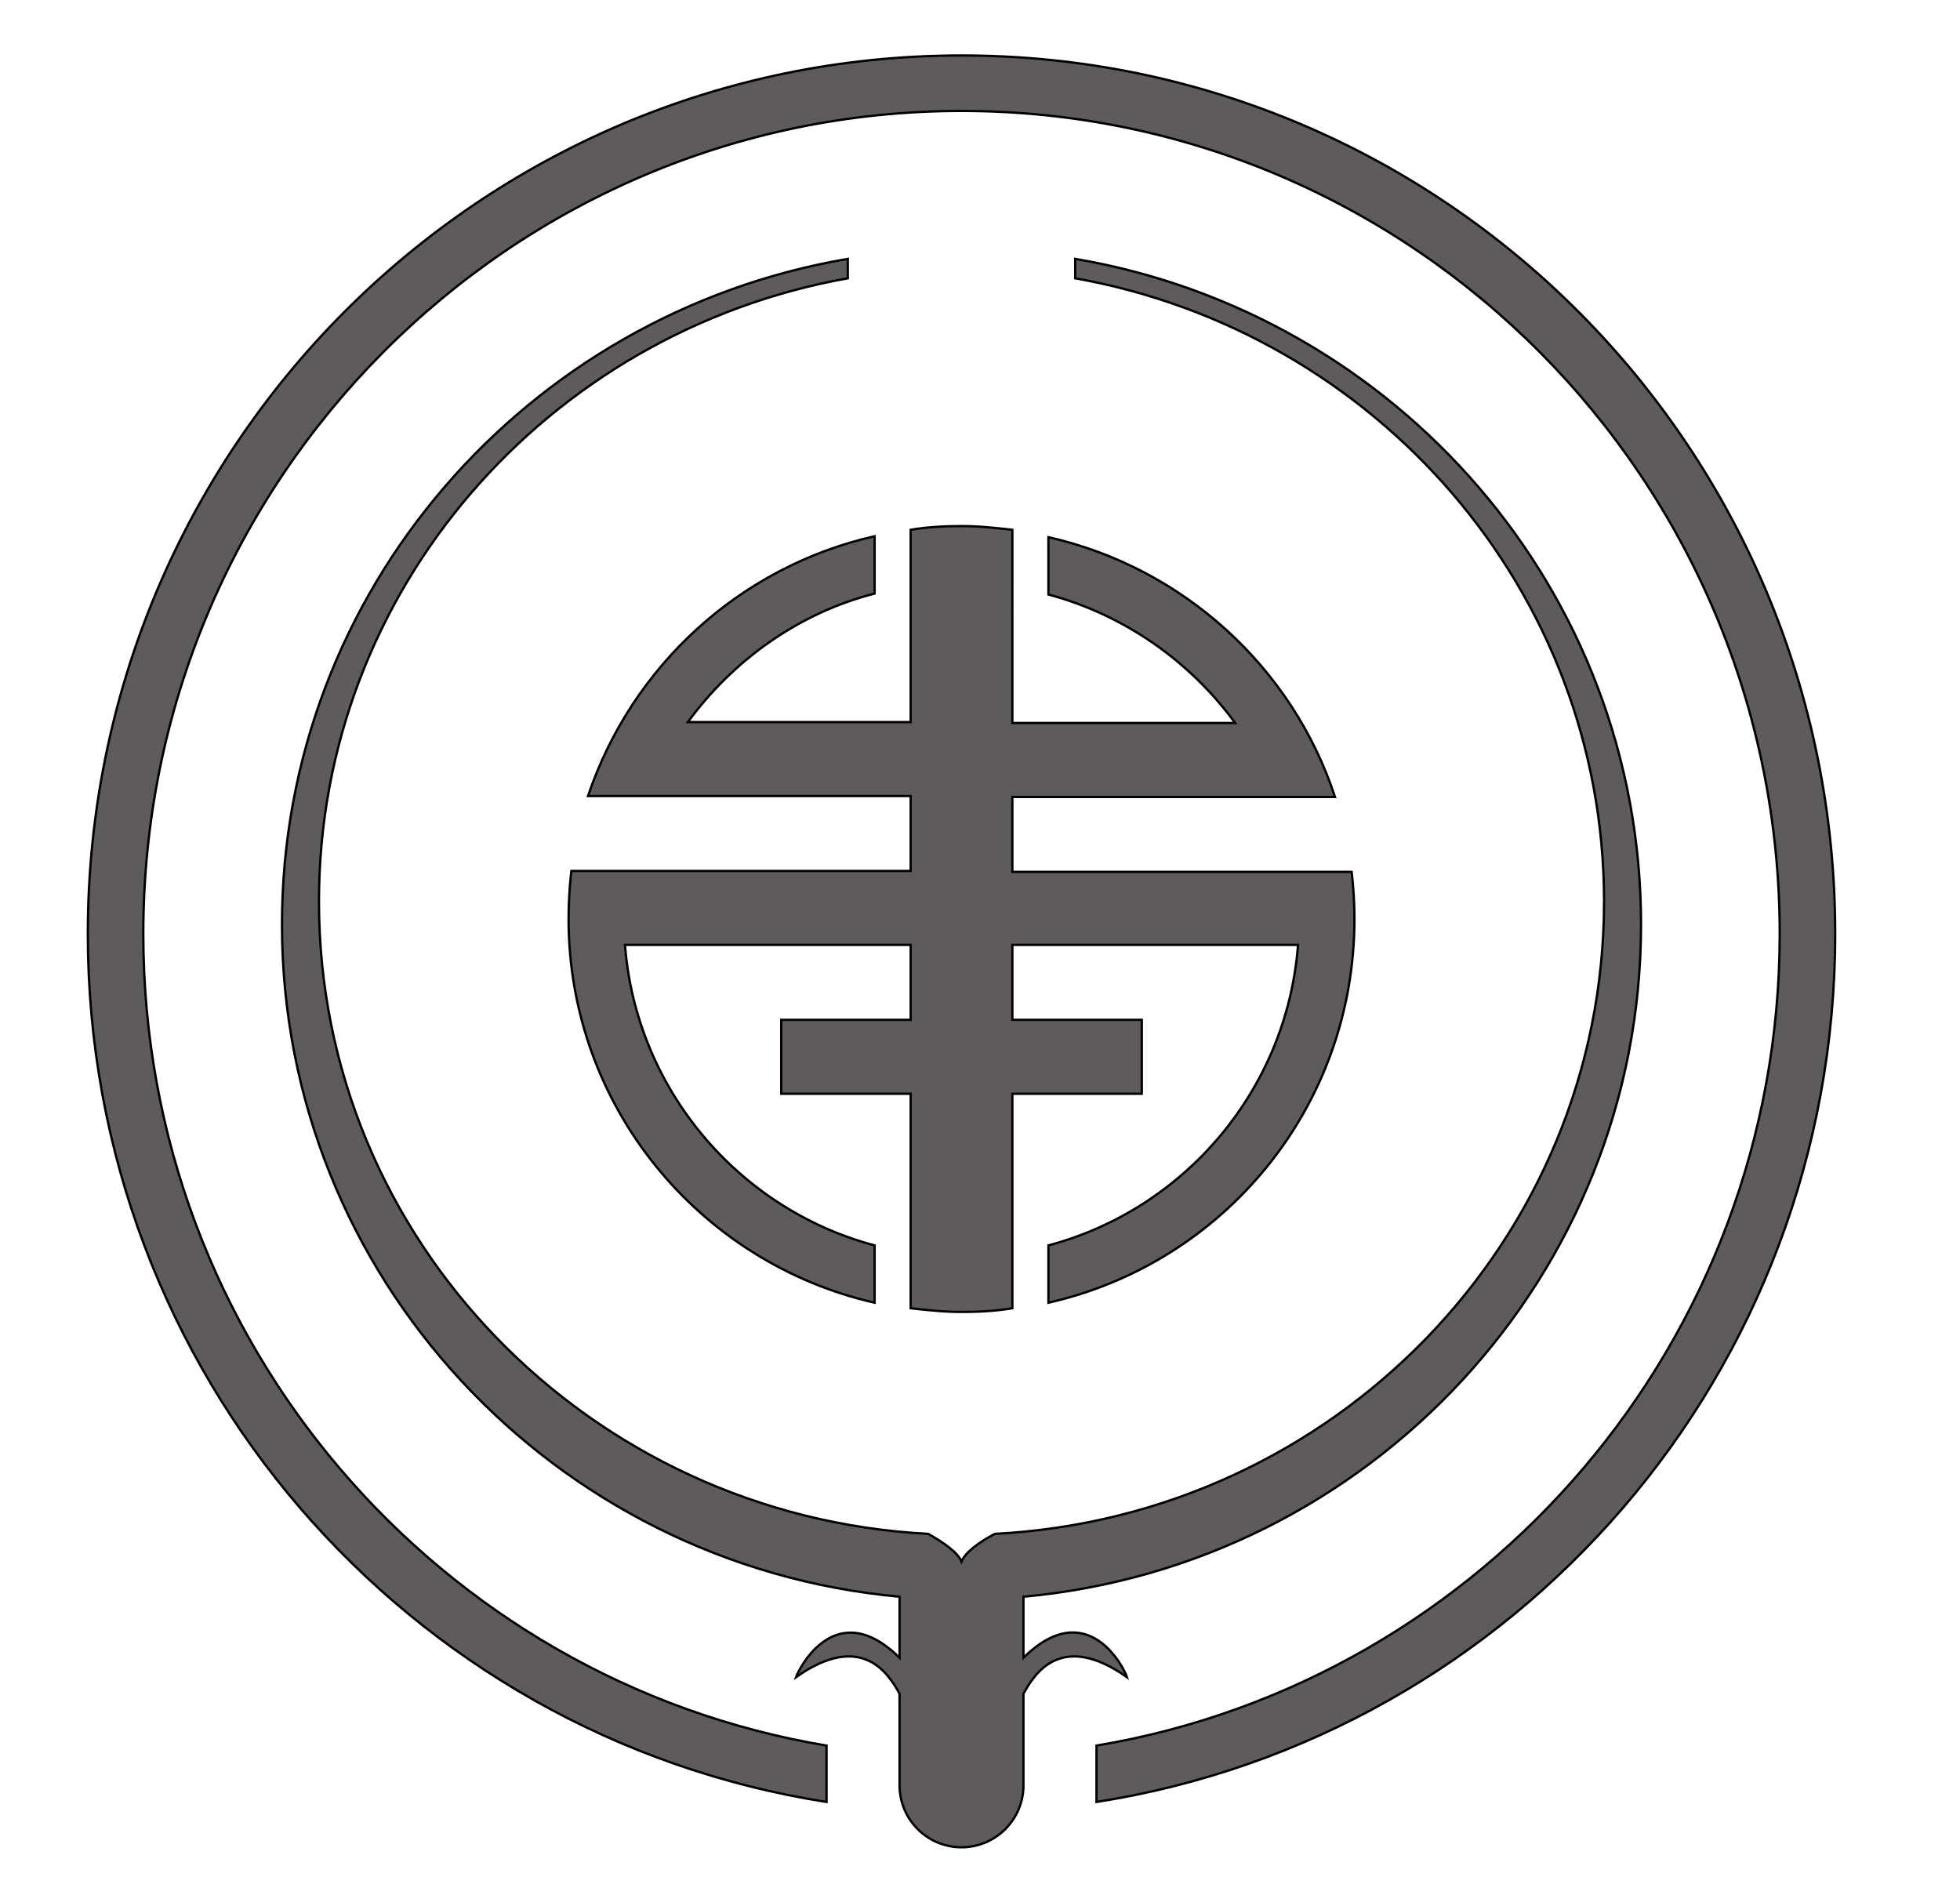
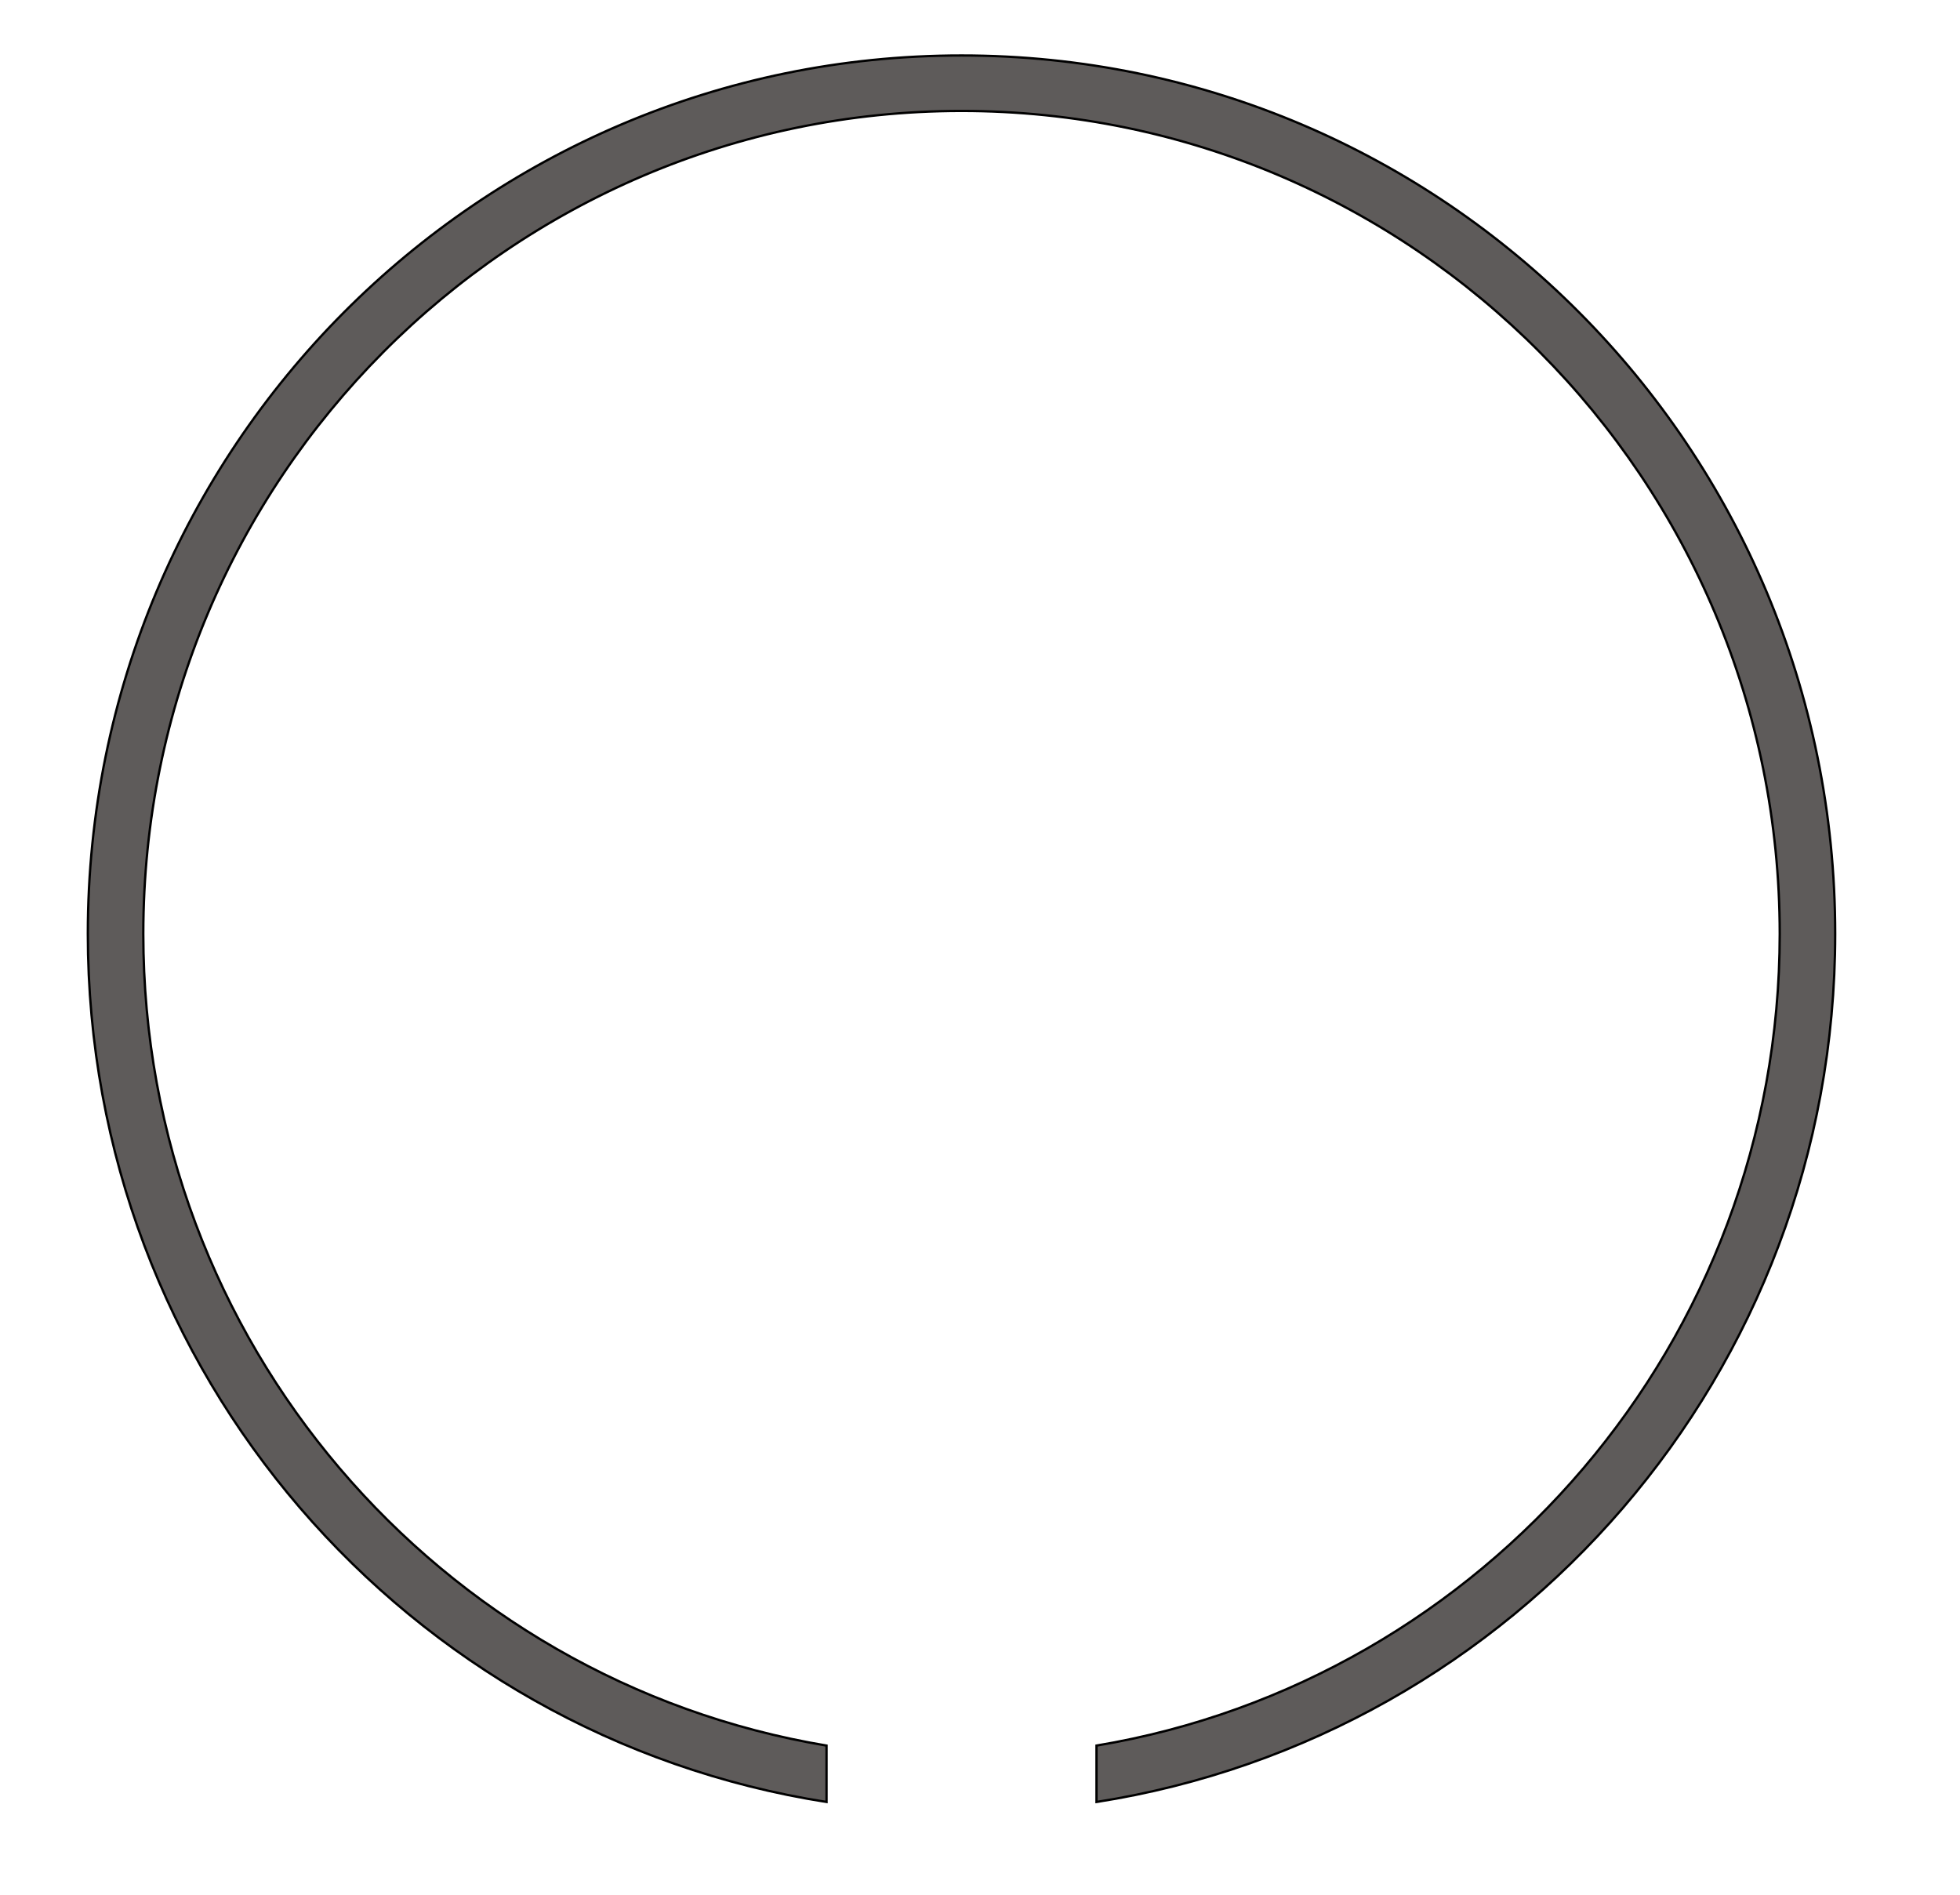
<svg xmlns="http://www.w3.org/2000/svg" version="1.1" id="Layer_2" x="0px" y="0px" viewBox="0 0 212 205" style="enable-background:new 0 0 212 205;" xml:space="preserve">
  <style type="text/css">
	.st0{fill:#5E5B5A;stroke:#000000;stroke-width:0.25;stroke-miterlimit:10;}
</style>
  <g>
-     <path class="st0" d="M146.2,94.3h-36.7v-8.1h34.9c-4.6-14-16.4-24.8-31-28.1v6.2c8.2,2.2,15.3,7.2,20.2,13.9h-24.1V57.3   c-1.8-0.2-3.6-0.4-5.5-0.4s-3.7,0.1-5.5,0.4v20.8H74.4c4.9-6.7,12-11.8,20.2-13.9V58c-14.6,3.3-26.3,14.1-31,28.1h34.9v8.1H61.8   c-0.2,1.7-0.3,3.5-0.3,5.2c0,20.3,14.2,37.2,33.1,41.5v-6.2c-14.7-3.9-25.8-16.9-27-32.5h30.9v8.1h-14v8h14v23.2   c1.8,0.2,3.6,0.4,5.5,0.4s3.7-0.1,5.5-0.4v-23.2h14v-8h-14v-8.1h30.9c-1.2,15.7-12.3,28.6-27,32.5v6.2c19-4.3,33.1-21.2,33.1-41.5   C146.5,97.7,146.4,96,146.2,94.3z" />
    <path class="st0" d="M104,6C51.8,6,9.5,48.5,9.5,101c0,47.5,34.6,86.8,79.9,93.9v-6.1c-41.9-7-73.9-43.7-73.9-87.8   c0-49.1,39.7-89,88.5-89s88.5,39.9,88.5,89c0,44.1-32,80.8-73.9,87.8v6.1c45.3-7.1,79.9-46.4,79.9-93.9C198.5,48.5,156.2,6,104,6z" />
-     <path class="st0" d="M177.5,100c0-36.1-26.5-66.1-61.2-72v2.1c32.5,5.8,57.2,33.8,57.2,67.4c0,36.6-29.2,66.5-65.9,68.4   c-1.7,0.9-3.2,2-3.6,3c-0.4-1-2-2.1-3.6-3c-36.6-1.9-65.9-31.8-65.9-68.4c0-33.6,24.7-61.6,57.2-67.4V28   C57,33.9,30.5,63.9,30.5,100c0,38,29.4,69.3,66.8,72.7v6.6c-6.9-6.8-10.9,1.2-11.2,2.1c7.1-5,10-0.4,11.2,1.8v9.9   c0,3.7,3,6.7,6.7,6.7s6.7-3,6.7-6.7v-9.9c1.2-2.2,4.1-6.8,11.2-1.8c-0.3-1-4.3-8.9-11.2-2.1v-6.6C148.1,169.3,177.5,138,177.5,100z   " />
  </g>
</svg>